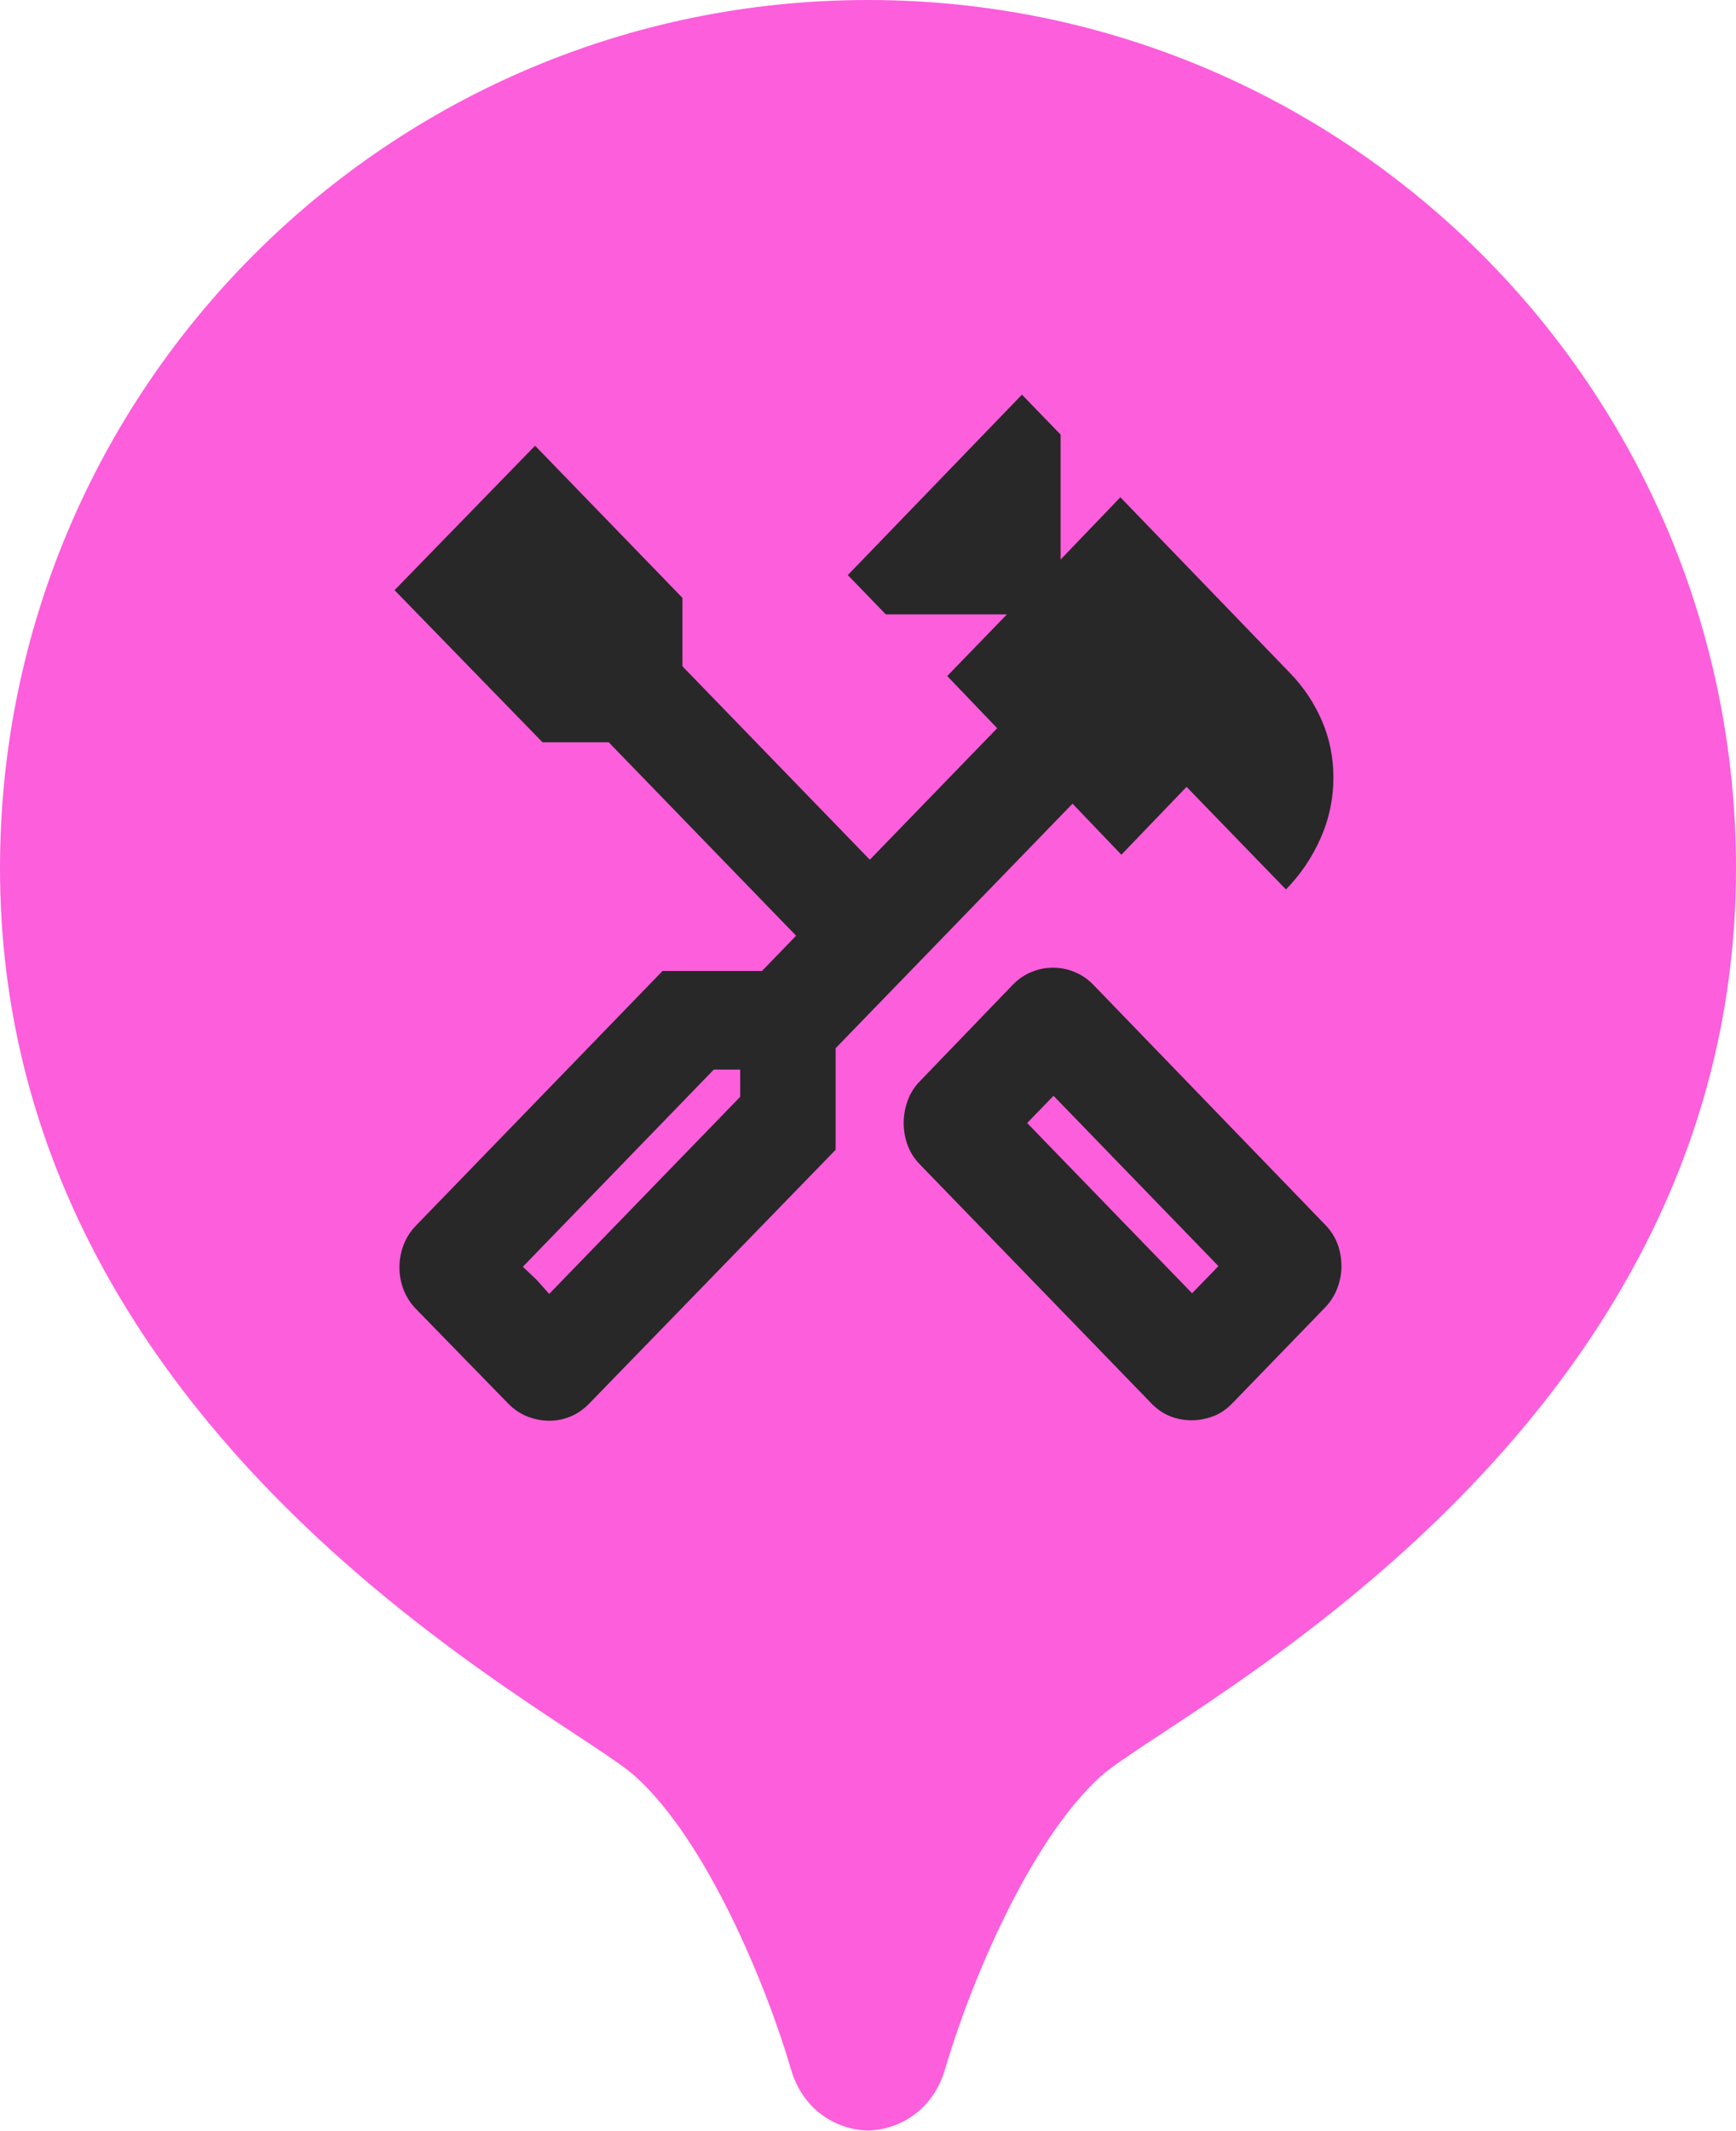
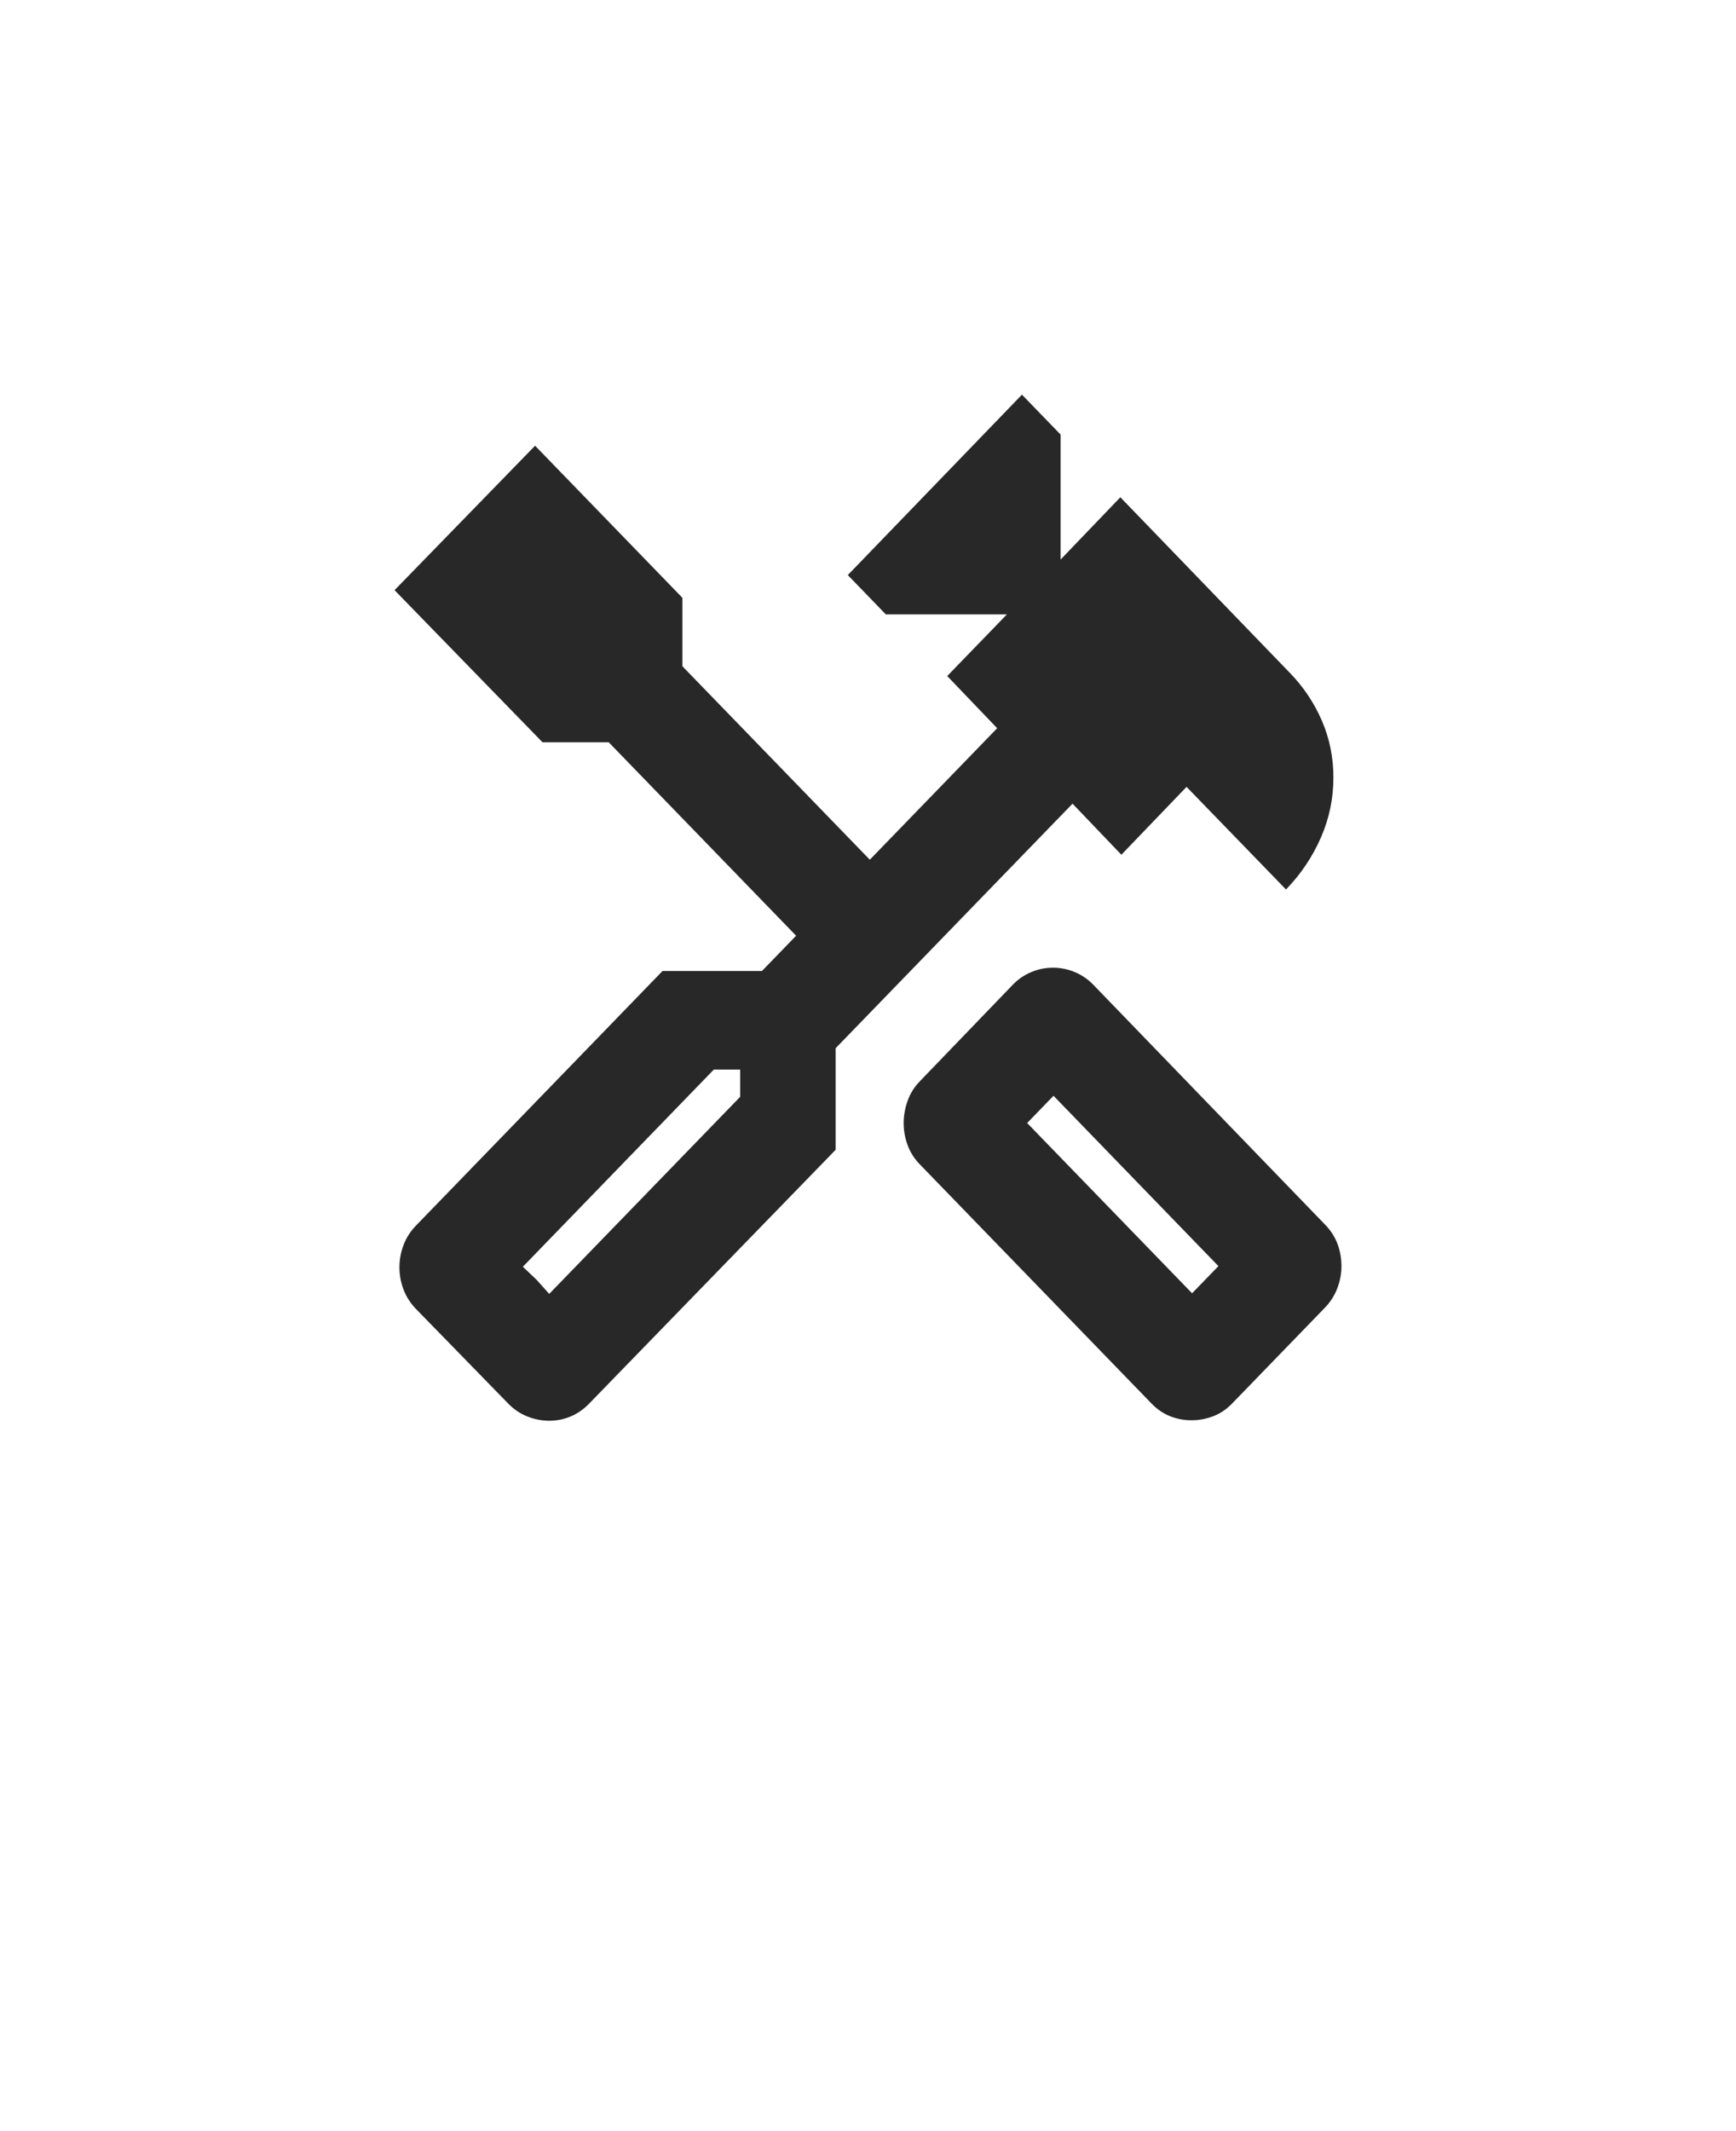
<svg xmlns="http://www.w3.org/2000/svg" width="22" height="27" viewBox="0 0 22 27" fill="none">
-   <path d="M11 0C4.925 0 0 4.925 0 11C0 18.234 7.152 21.697 8.048 22.503C8.963 23.326 9.719 25.171 10.024 26.217C10.172 26.725 10.588 26.982 11 26.993C11.413 26.981 11.828 26.724 11.976 26.217C12.281 25.171 13.037 23.327 13.952 22.503C14.848 21.697 22 18.234 22 11C22 4.925 17.075 0 11 0Z" fill="#FC5EDC" />
  <path d="M15.1 17.994C15.006 17.994 14.916 17.977 14.829 17.943C14.743 17.909 14.664 17.855 14.594 17.783L11.656 14.751C11.586 14.679 11.535 14.598 11.502 14.508C11.469 14.419 11.452 14.326 11.452 14.229C11.452 14.133 11.469 14.039 11.502 13.947C11.535 13.854 11.586 13.772 11.656 13.7L12.832 12.479C12.902 12.406 12.981 12.352 13.071 12.315C13.16 12.278 13.251 12.26 13.345 12.26C13.438 12.26 13.529 12.278 13.619 12.315C13.708 12.352 13.788 12.406 13.858 12.479L16.796 15.519C16.866 15.591 16.917 15.672 16.951 15.762C16.983 15.851 17 15.944 17 16.041C17 16.137 16.982 16.231 16.947 16.323C16.911 16.416 16.858 16.498 16.788 16.57L15.613 17.783C15.543 17.855 15.463 17.909 15.374 17.943C15.284 17.977 15.193 17.994 15.1 17.994ZM15.107 16.385L15.441 16.041L13.351 13.883L13.017 14.228L15.107 16.385ZM6.96 18C6.867 18 6.775 17.982 6.683 17.946C6.592 17.91 6.511 17.855 6.441 17.783L5.272 16.584C5.202 16.512 5.149 16.43 5.114 16.338C5.079 16.247 5.062 16.153 5.062 16.056C5.062 15.96 5.079 15.866 5.114 15.774C5.149 15.681 5.202 15.599 5.272 15.527L8.396 12.302H9.656L10.089 11.855L7.714 9.404H6.875L5 7.477L6.781 5.647L8.648 7.574V8.441L11.023 10.892L12.637 9.226L12.004 8.565L12.76 7.784H11.226L10.744 7.286L12.951 5L13.441 5.506V7.089L14.198 6.3L16.352 8.531C16.522 8.707 16.655 8.907 16.753 9.133C16.85 9.359 16.898 9.598 16.898 9.85C16.898 10.117 16.845 10.373 16.737 10.617C16.63 10.86 16.483 11.078 16.297 11.269L15.037 9.969L14.211 10.829L13.592 10.182L10.59 13.28V14.567L7.466 17.783C7.396 17.855 7.317 17.91 7.231 17.946C7.144 17.982 7.054 18 6.96 18ZM6.96 16.393L9.38 13.896V13.551H9.046L6.626 16.049L6.96 16.393ZM6.96 16.393L6.626 16.049L6.8 16.214L6.96 16.393Z" fill="#282828" />
</svg>